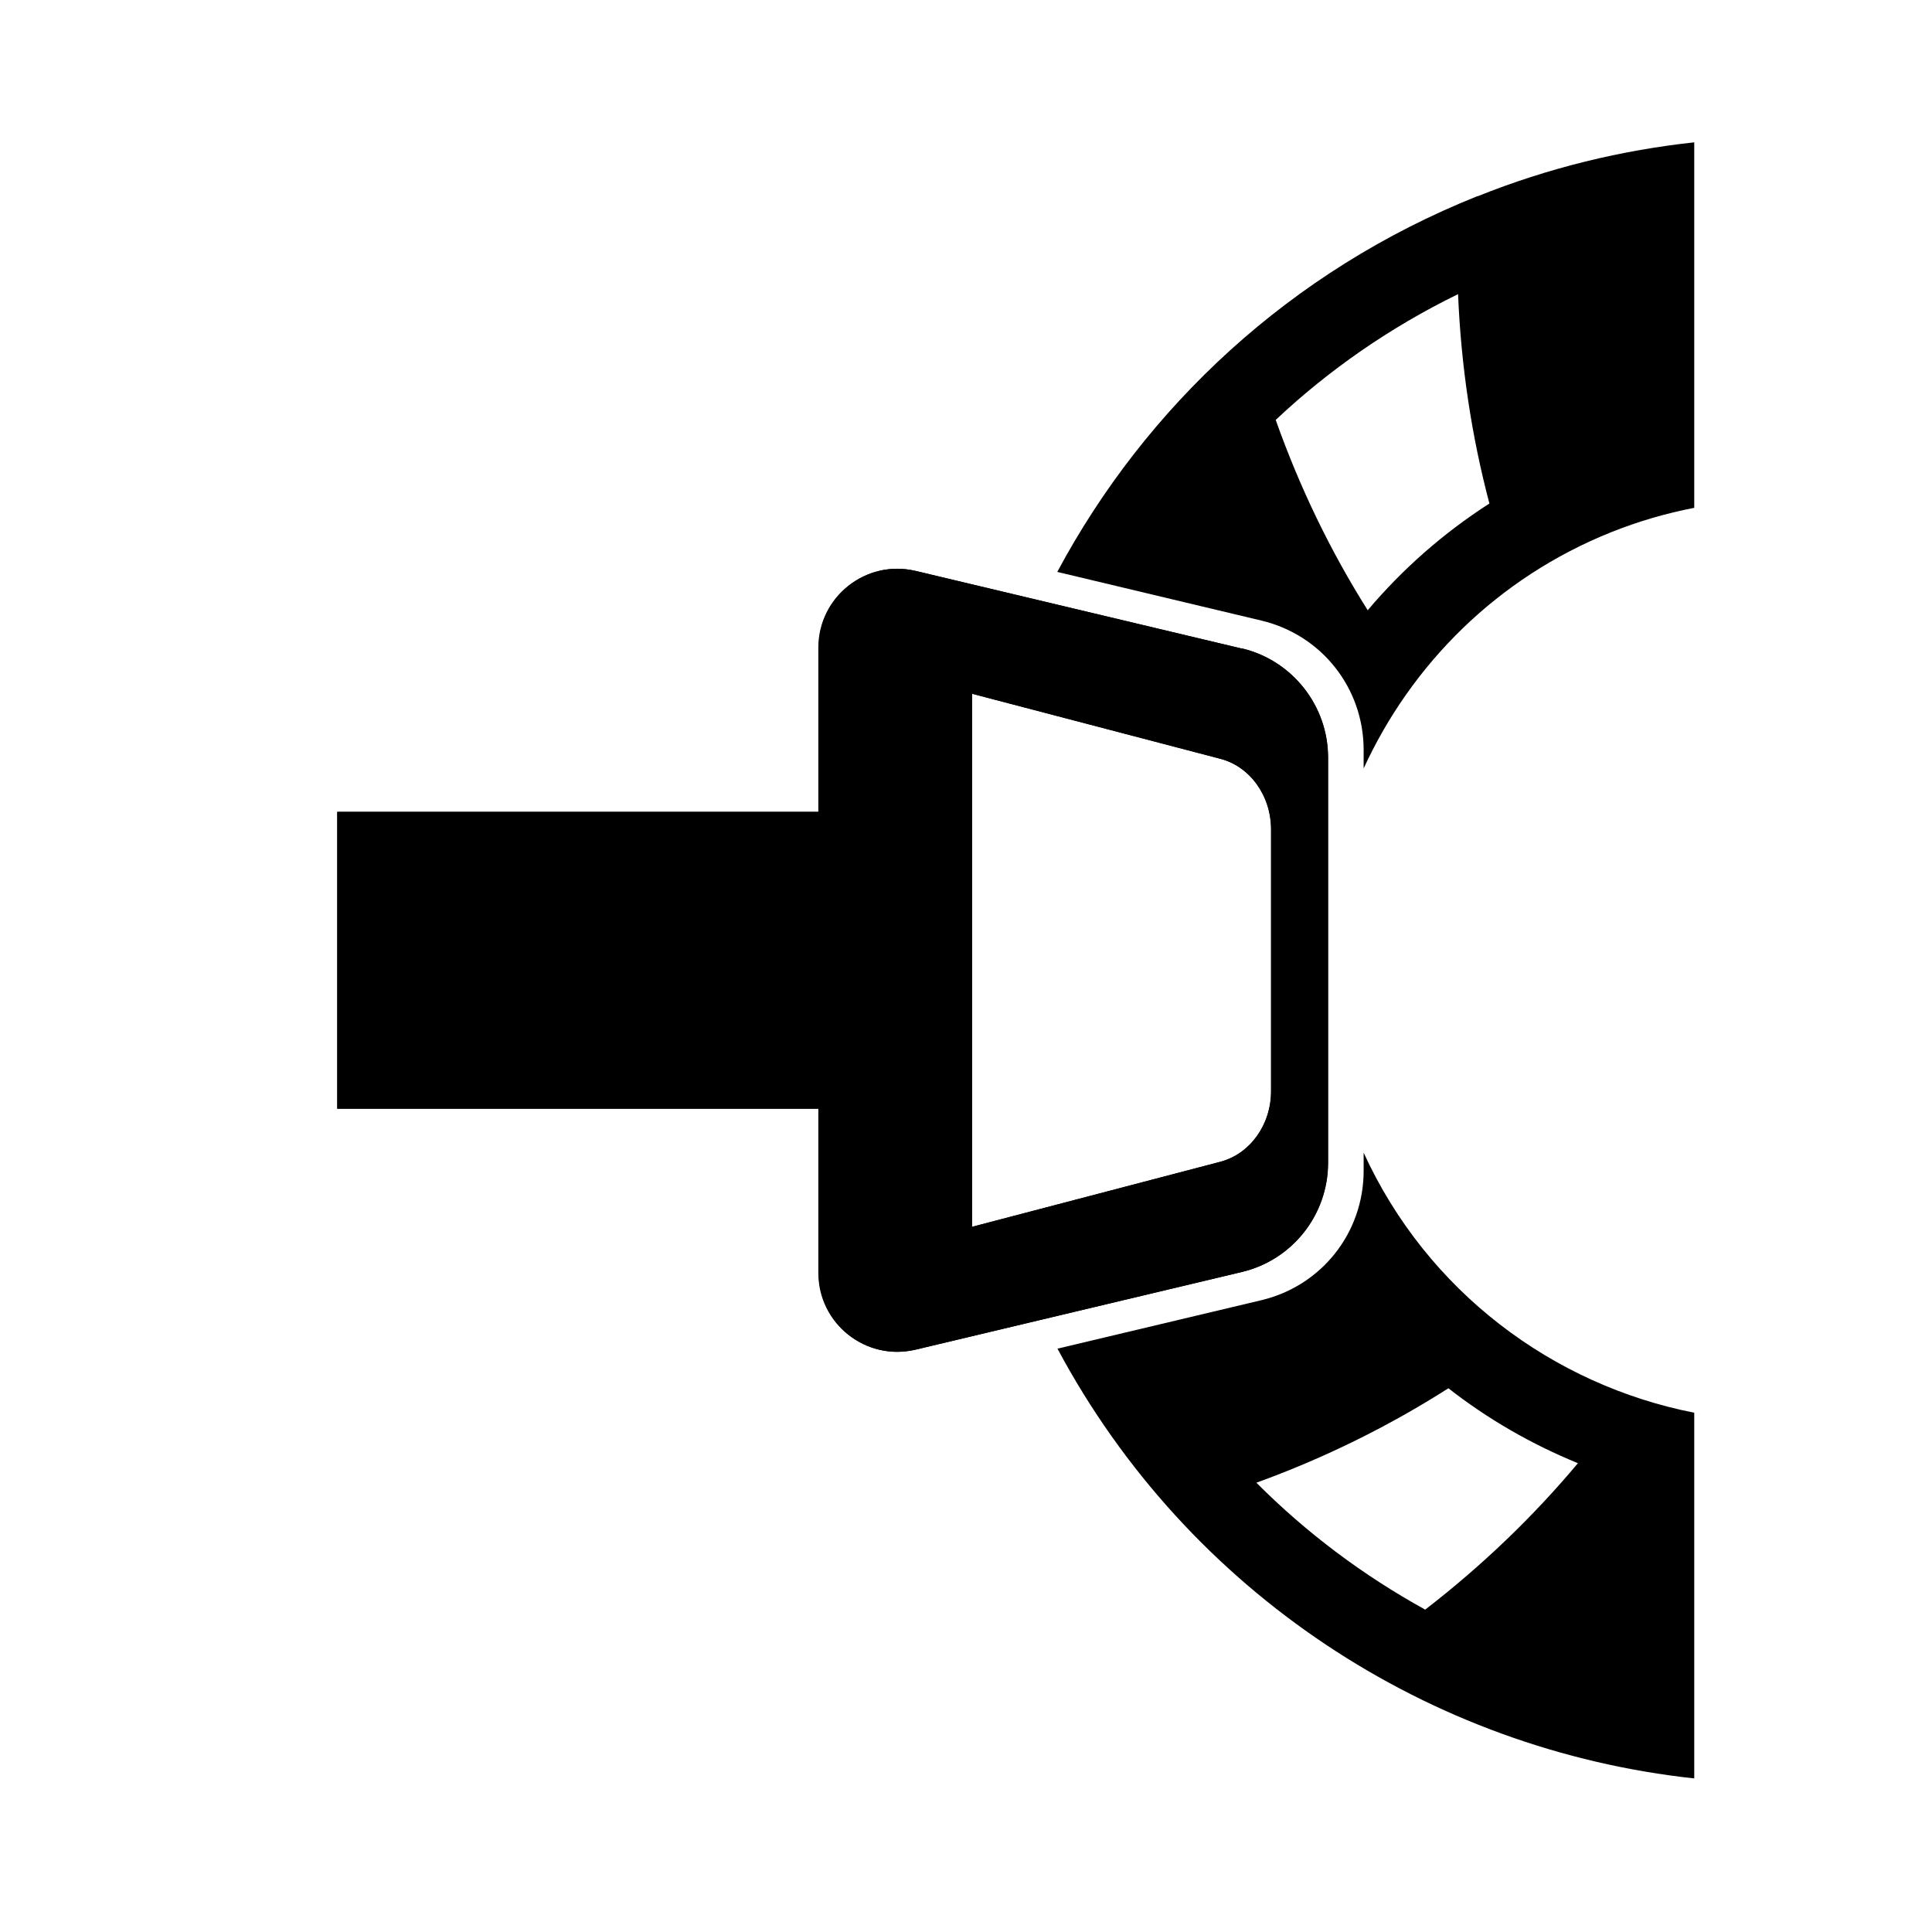
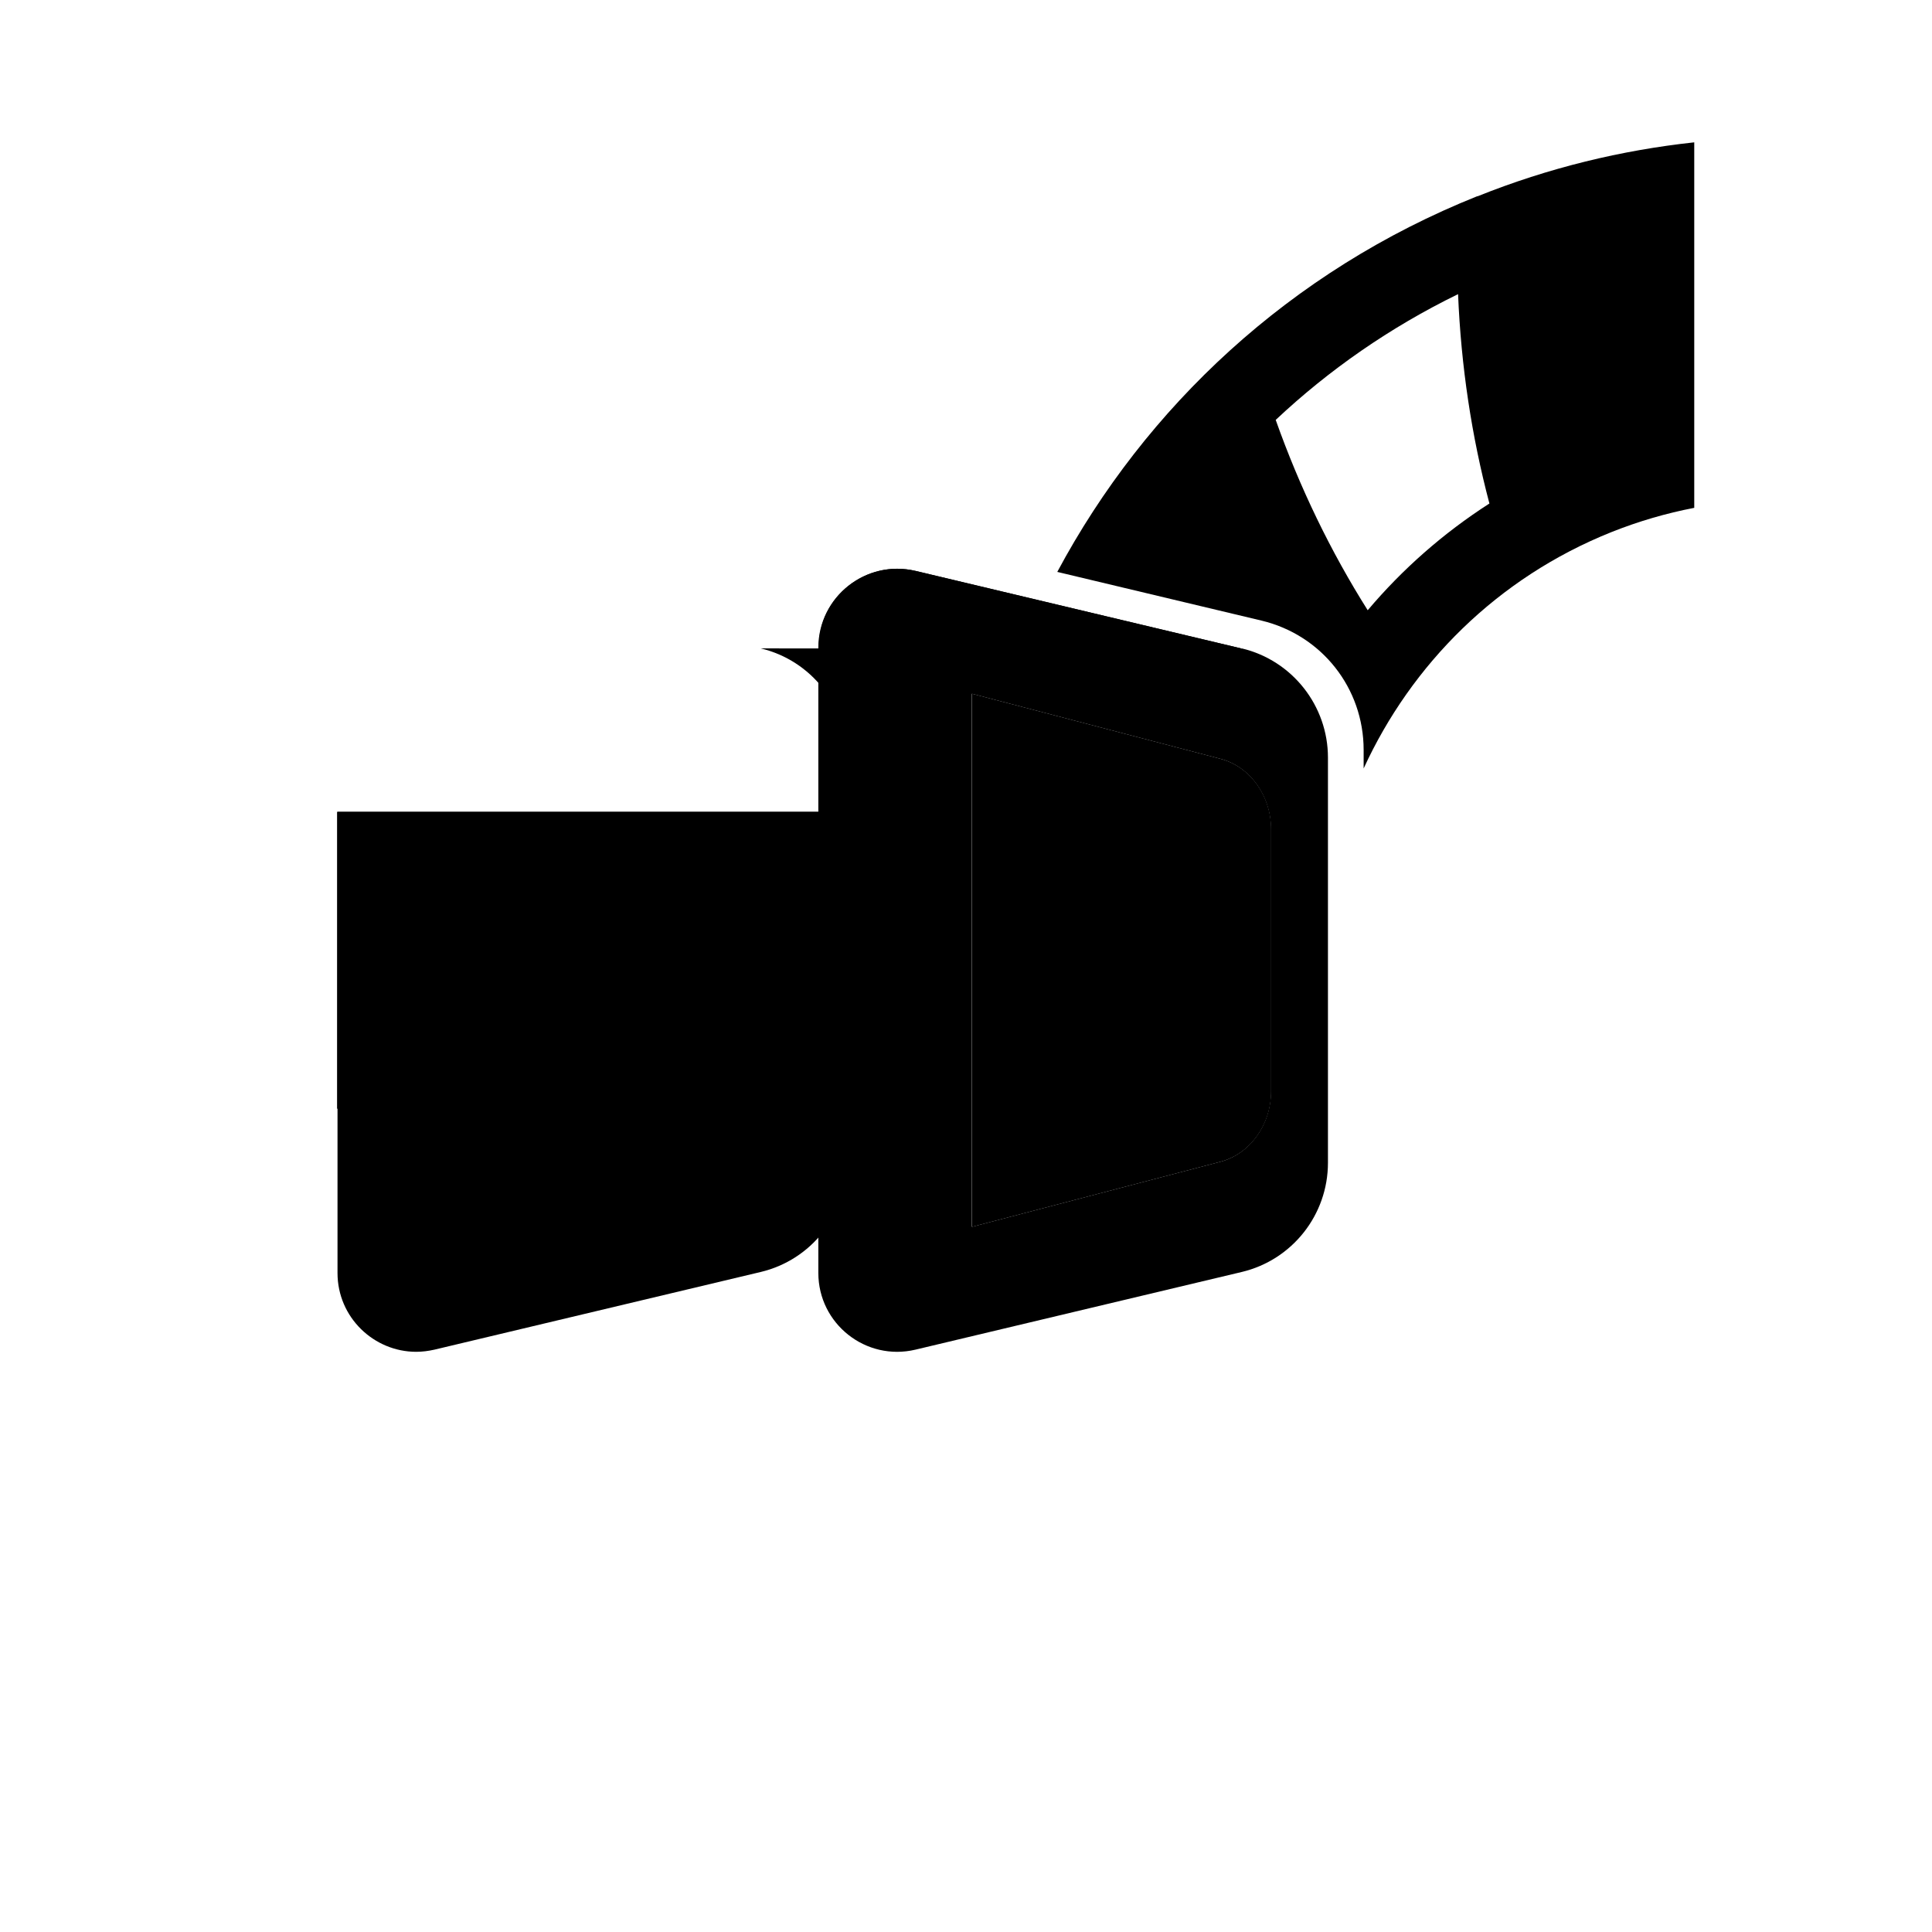
<svg xmlns="http://www.w3.org/2000/svg" id="Layer_3" data-name="Layer 3" viewBox="0 0 98 98">
  <defs>
    <style>
      .cls-1 {
        stroke-width: 0px;
      }
    </style>
  </defs>
  <g>
    <path class="cls-1" d="m62.99,32.9l-16.55-3.94c-2.51-.6-4.93,1.31-4.93,3.89v8.33h-24.41v15.06h24.41v8.33c0,2.58,2.41,4.49,4.93,3.89l16.55-3.94c2.56-.61,4.37-2.9,4.37-5.54v-20.55c0-2.63-1.81-4.93-4.37-5.54Zm1.48,22.45c0,1.7-1.06,3.18-2.57,3.58l-12.6,3.3v-27.04l12.6,3.3c1.5.39,2.57,1.87,2.57,3.58v13.28Z" />
-     <path class="cls-1" d="m63,32.9l-16.55-3.94c-.31-.07-.63-.11-.93-.11-2.15,0-3.99,1.74-3.99,4v8.33h-24.41v15.06h24.41v8.33c0,2.26,1.85,4,3.99,4,.31,0,.62-.04.93-.11l16.55-3.94c2.56-.61,4.37-2.9,4.37-5.54v-20.55c0-2.63-1.81-4.93-4.37-5.54Zm1.48,22.45c0,1.7-1.06,3.18-2.57,3.58l-12.6,3.3v-27.04l12.6,3.3c1.5.39,2.57,1.87,2.57,3.58v13.28Z" />
+     <path class="cls-1" d="m63,32.9l-16.55-3.94c-.31-.07-.63-.11-.93-.11-2.15,0-3.99,1.74-3.99,4v8.33h-24.41v15.06v8.33c0,2.26,1.85,4,3.99,4,.31,0,.62-.04.93-.11l16.55-3.94c2.56-.61,4.37-2.9,4.37-5.54v-20.55c0-2.63-1.81-4.93-4.37-5.54Zm1.48,22.45c0,1.7-1.06,3.18-2.57,3.58l-12.6,3.3v-27.04l12.6,3.3c1.5.39,2.57,1.87,2.57,3.58v13.28Z" />
  </g>
  <g>
    <path class="cls-1" d="m74.94,9.95c-9.5,3.8-16.83,10.69-21.31,19.06l10.36,2.47c3.05.73,5.18,3.42,5.18,6.56v.94c2.42-5.27,6.77-9.67,12.57-11.99,1.38-.55,2.79-.96,4.2-1.23V7.22c-3.69.4-7.39,1.29-11,2.74Zm-5.56,21.01c-1.88-2.98-3.45-6.22-4.67-9.66,2.69-2.53,5.79-4.69,9.25-6.38.15,3.66.69,7.22,1.59,10.62-2.35,1.51-4.42,3.34-6.17,5.41Z" />
-     <path class="cls-1" d="m69.17,58.48v.91c0,3.14-2.13,5.83-5.18,6.56l-10.35,2.46c6.64,12.42,18.9,20.35,32.3,21.8v-18.55c-7.17-1.41-13.54-6.14-16.77-13.19Zm3.11,23.16c-3.12-1.72-6.01-3.88-8.55-6.43,3.48-1.26,6.74-2.88,9.74-4.79,2.01,1.57,4.22,2.84,6.57,3.8-2.26,2.7-4.85,5.19-7.75,7.43Z" />
  </g>
</svg>